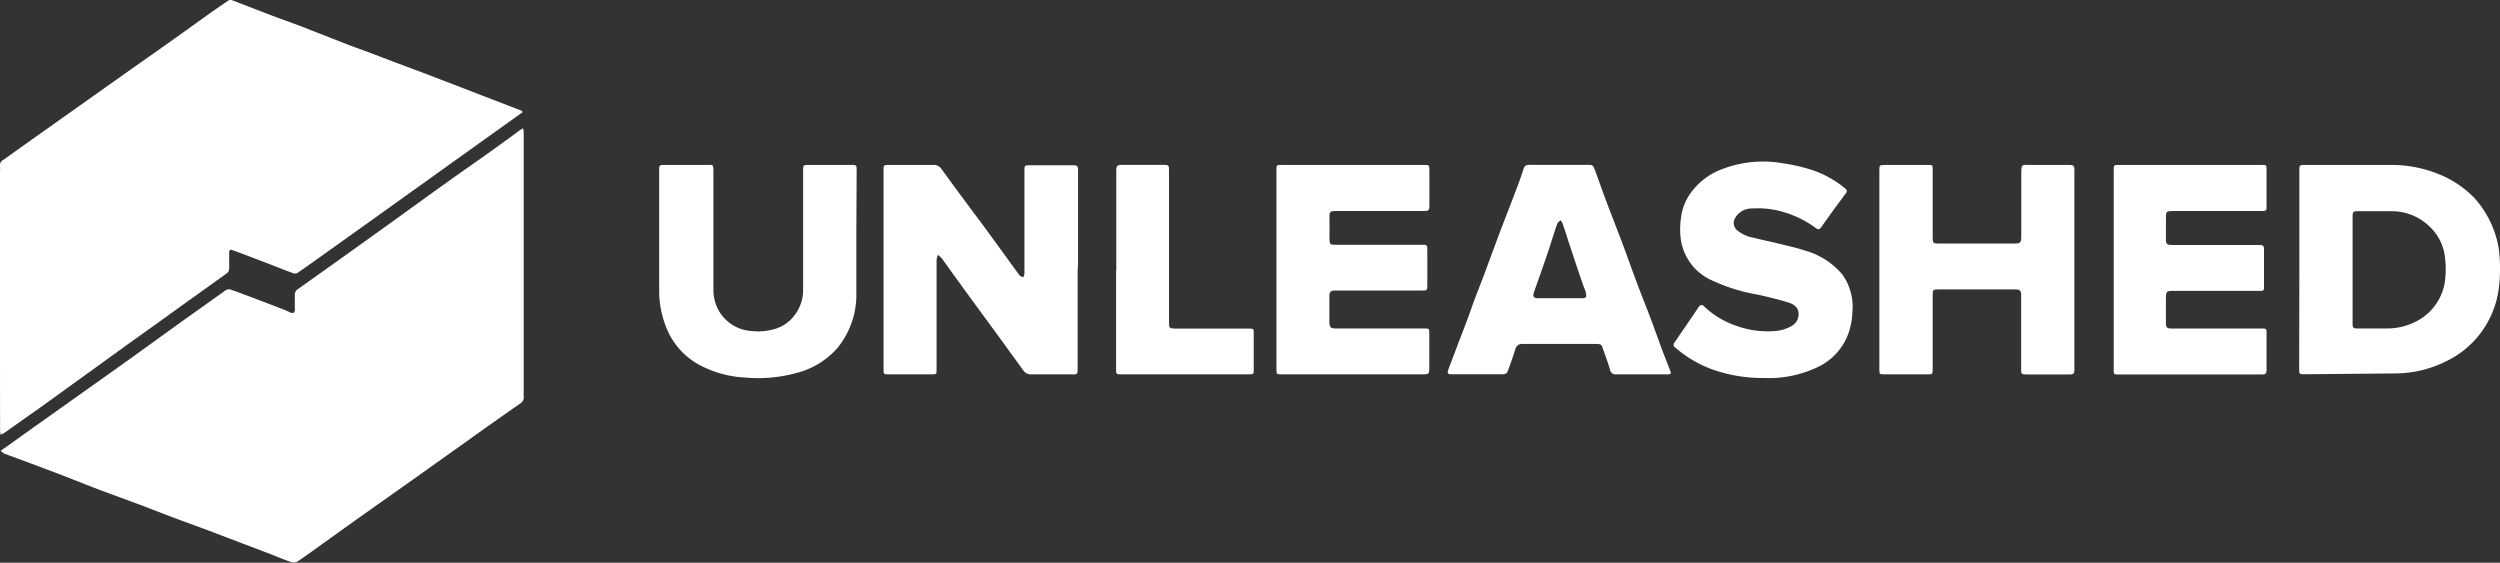
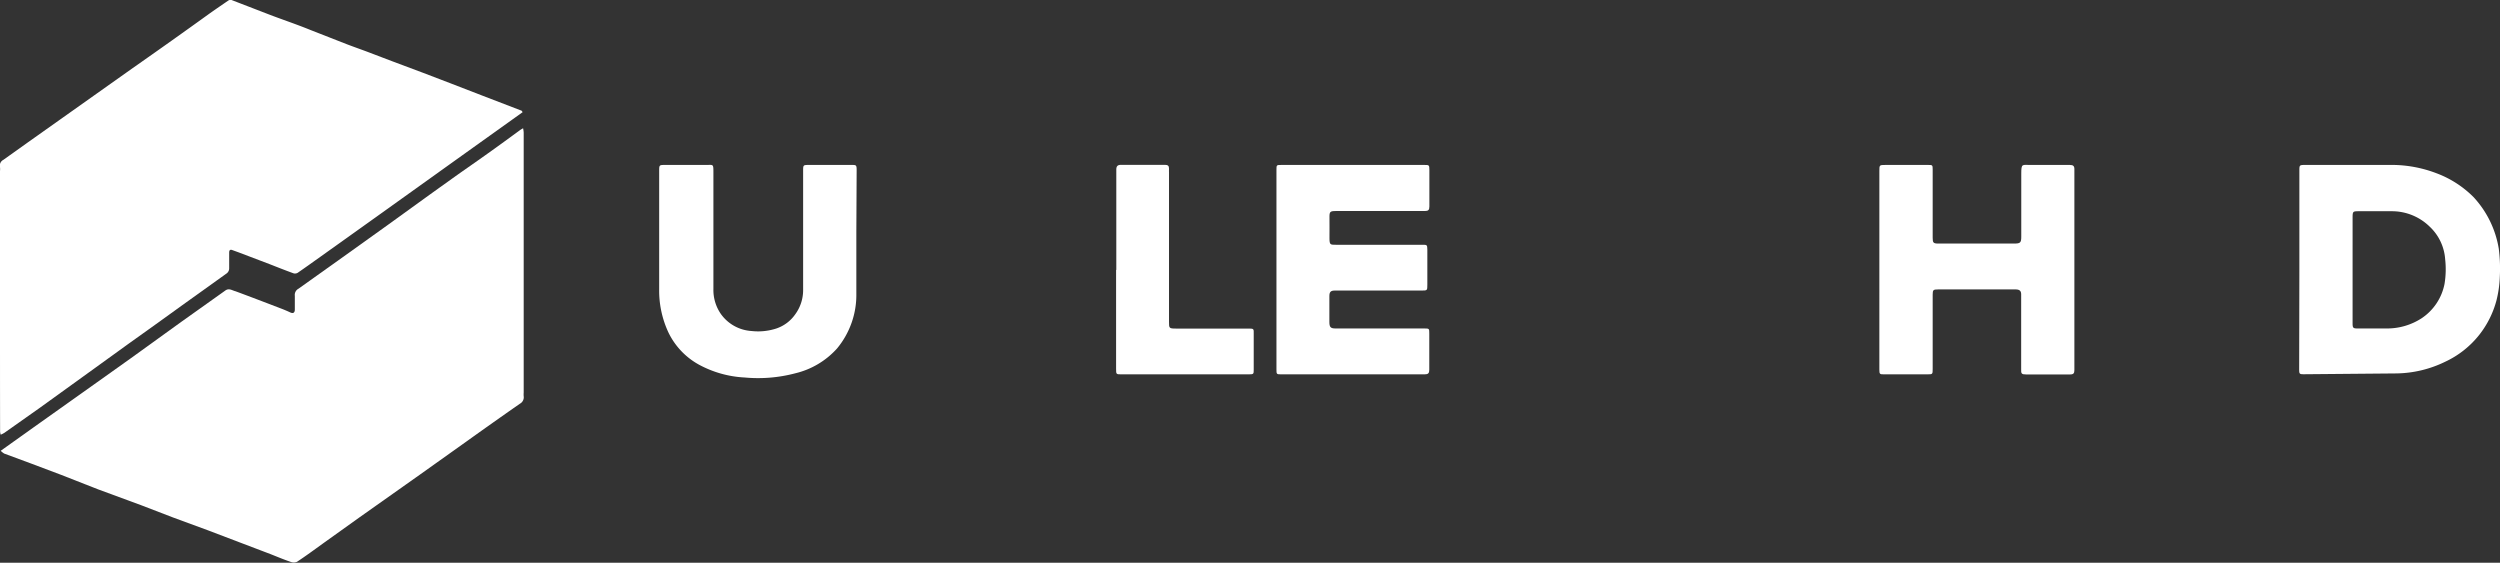
<svg xmlns="http://www.w3.org/2000/svg" viewBox="0 0 245.23 55.2">
  <rect x="0" y="0" width="245.23" height="55.2" fill="#333333" stroke="none" />
  <defs>
    <style>.cls-1{fill:#fff;}</style>
  </defs>
  <title>Asset 3</title>
  <g id="Layer_2" data-name="Layer 2">
    <g id="Layer_2-2" data-name="Layer 2">
      <g id="Txcu5R.tif">
        <path class="cls-1" d="M.07,44.22l3-2.14L8,38.58l4.85-3.45,4.92-3.55,4.33-3.08c.37-.27.69,0,1,.07,1.46.54,2.92,1.1,4.38,1.66.35.13.7.28,1,.42s.44,0,.44-.29c0-.45,0-.9,0-1.34a.69.69,0,0,1,.36-.7L33.94,25l4.19-3c1.93-1.39,3.85-2.79,5.79-4.17,1.3-.94,2.62-1.84,3.92-2.77,1.09-.77,2.16-1.56,3.23-2.34l.24-.14a2.59,2.59,0,0,1,.06.43V38.52a2.08,2.08,0,0,0,0,.35.71.71,0,0,1-.37.73q-2.64,1.84-5.25,3.71l-4.55,3.24-5.94,4.2-3.62,2.59c-.83.6-1.66,1.21-2.51,1.77a.8.8,0,0,1-.63,0c-.68-.23-1.34-.51-2-.77l-3-1.14-3.1-1.18L17,50.77l-3.12-1.2L9.62,48,6,46.58,3.11,45.49l-2.7-1A1.81,1.81,0,0,1,.07,44.22Z" />
        <path class="cls-1" d="M51.27,11l-.67.48-5.26,3.76-6.86,4.91-7,5c-.76.54-1.51,1.08-2.28,1.61a.53.53,0,0,1-.41.05c-.8-.29-1.58-.6-2.37-.91l-3-1.14-.66-.24c-.25-.08-.28.11-.28.28,0,.5,0,1,0,1.49a.62.62,0,0,1-.29.56l-4.3,3.08q-2.61,1.89-5.24,3.76l-4,2.89L3.91,40,.44,42.45a2.51,2.51,0,0,1-.37.19,1.32,1.32,0,0,1-.06-.3C0,38.55,0,34.77,0,31V16.78a1.7,1.7,0,0,0,0-.39.63.63,0,0,1,.33-.71l2.44-1.74,3.12-2.21,7.14-5.06Q16.85,4,20.62,1.28q.87-.61,1.74-1.2A.41.41,0,0,1,22.71,0l3.55,1.37c1.39.54,2.8,1,4.19,1.57L34,4.33c.78.3,1.57.57,2.35.87L38.45,6l3.07,1.15,2.77,1.06,3,1.16,3.88,1.49A1,1,0,0,0,51.27,11Z" />
-         <path class="cls-1" d="M105.71,26.5c0,3.13,0,6.25,0,9.38,0,1,0,.83-.86.84-1.23,0-2.47,0-3.71,0a.86.86,0,0,1-.75-.37c-1.07-1.47-2.13-2.94-3.2-4.4s-2.11-2.87-3.15-4.31c-.56-.76-1.09-1.53-1.65-2.29A2.3,2.3,0,0,0,92,25a1.89,1.89,0,0,0-.13.52q0,5.34,0,10.69c0,.5,0,.51-.51.51H87.16c-.44,0-.49,0-.49-.49V16.69c0-.49,0-.51.53-.51h4.36a.9.9,0,0,1,.8.41c1.22,1.68,2.46,3.36,3.69,5S98.67,25.19,100,27c.08.1.24.14.36.21a1.17,1.17,0,0,0,.13-.37c0-3.36,0-6.71,0-10.06,0-.55,0-.57.59-.57h4.24c.3,0,.43.11.43.42,0,3.09,0,6.18,0,9.27Z" />
        <path class="cls-1" d="M225.55,26.43V16.76c0-.56,0-.58.57-.58,2.91,0,5.83,0,8.74,0a12.34,12.34,0,0,1,4.1.8,10.15,10.15,0,0,1,3.68,2.36,9.75,9.75,0,0,1,2.47,5.06,15.29,15.29,0,0,1,.1,2.79,11,11,0,0,1-.33,2.29,9.32,9.32,0,0,1-1.68,3.36,9.22,9.22,0,0,1-3.38,2.66,11.22,11.22,0,0,1-4.77,1.13l-9,.08c-.49,0-.52,0-.52-.52Zm5.22.06h0v5.22c0,.46.06.51.5.51,1,0,2,0,2.94,0a6.21,6.21,0,0,0,3.33-1,5.26,5.26,0,0,0,2.25-3.38,8.88,8.88,0,0,0,.06-2.42,4.83,4.83,0,0,0-1.51-3.18,5.29,5.29,0,0,0-3.73-1.52c-1.06,0-2.12,0-3.18,0-.64,0-.66,0-.66.68Z" />
        <path class="cls-1" d="M184.35,26.44V16.77c0-.58,0-.59.6-.59h4.17c.44,0,.46,0,.46.46v6.69c0,.48.07.56.55.56h7.46c.59,0,.68-.09.68-.68,0-2.05,0-4.1,0-6.16,0-1.05.09-.86.91-.87,1.28,0,2.57,0,3.85,0,.34,0,.46.11.45.45V36.3c0,.31-.08.43-.42.43-1.44,0-2.88,0-4.32,0-.44,0-.5-.08-.48-.52,0-.7,0-1.39,0-2.09,0-1.61,0-3.23,0-4.85,0-.14,0-.28,0-.42,0-.33-.19-.46-.53-.46h-7.62c-.47,0-.53.05-.53.52v7.26c0,.56,0,.55-.57.55h-4.17c-.45,0-.49,0-.49-.48Z" />
-         <path class="cls-1" d="M161,36.72c-.81,0-1.62,0-2.44,0a.56.56,0,0,1-.64-.49c-.21-.74-.5-1.47-.75-2.2-.08-.25-.29-.29-.51-.29h-7.3a.66.66,0,0,0-.72.52c-.23.73-.48,1.46-.75,2.17a.48.48,0,0,1-.37.28c-1.73,0-3.47,0-5.2,0-.31,0-.37-.13-.25-.46l.81-2.14c.48-1.28,1-2.56,1.44-3.83s.93-2.44,1.38-3.66.9-2.45,1.36-3.67.93-2.41,1.39-3.62c.35-.92.71-1.84,1-2.77a.51.51,0,0,1,.58-.39h5.59c.63,0,.64,0,.86.59.37,1,.71,2,1.09,3,.53,1.41,1.09,2.82,1.62,4.24.46,1.22.89,2.45,1.35,3.68s.93,2.38,1.38,3.58c.38,1,.73,2,1.1,3,.26.69.54,1.38.8,2.07.13.33.09.39-.27.39ZM153,29.25h2.19c.38,0,.47-.11.37-.48,0-.2-.12-.4-.19-.6-.2-.57-.4-1.13-.59-1.7-.3-.89-.59-1.78-.89-2.68-.2-.61-.39-1.23-.6-1.84a2.27,2.27,0,0,0-.19-.34c-.11.09-.27.17-.32.29-.14.33-.24.67-.35,1-.27.85-.54,1.7-.83,2.54-.37,1.09-.77,2.17-1.14,3.26-.13.37,0,.55.38.55Z" />
        <path class="cls-1" d="M132.72,16.18h7c.46,0,.49,0,.49.5,0,1.19,0,2.38,0,3.58,0,.34-.11.44-.45.44h-8.71c-.6,0-.65.07-.64.67s0,1.35,0,2,.09.64.62.64h8.49c.46,0,.48,0,.49.48v3.43c0,.58,0,.58-.59.58h-8.5c-.39,0-.52.15-.52.54q0,1.26,0,2.52c0,.52.1.66.61.66h8.68c.51,0,.51,0,.51.51,0,1.18,0,2.36,0,3.54,0,.34-.11.45-.45.45H125.72c-.51,0-.51,0-.51-.51V16.67c0-.49,0-.49.5-.49Z" />
        <path class="cls-1" d="M84,22.85c0,2,0,4,0,5.94a8.23,8.23,0,0,1-1.89,5.39A8,8,0,0,1,78,36.62a14.22,14.22,0,0,1-4.94.41,10.52,10.52,0,0,1-4.48-1.25,7.14,7.14,0,0,1-3-3.14,9.69,9.69,0,0,1-.92-4.27V16.79c0-.61,0-.61.6-.61h4c.7,0,.72-.12.72.7,0,3.82,0,7.64,0,11.47a4.12,4.12,0,0,0,.74,2.46,4,4,0,0,0,3,1.66,5.76,5.76,0,0,0,2.44-.25A3.69,3.69,0,0,0,78,30.84a4,4,0,0,0,.78-2.38V16.78c0-.6,0-.6.6-.6h4.15c.45,0,.5,0,.5.51Z" />
-         <path class="cls-1" d="M173.11,37.08a15,15,0,0,1-4.22-.55,11.47,11.47,0,0,1-4.57-2.45.31.31,0,0,1-.07-.48c.8-1.16,1.59-2.31,2.37-3.48.18-.26.35-.25.54-.07a8.34,8.34,0,0,0,3,1.85,9,9,0,0,0,3.67.59,4,4,0,0,0,1.89-.5,1.32,1.32,0,0,0,.71-1.18c0-.69-.53-1-1.07-1.16-1-.3-2-.54-2.94-.75a17.33,17.33,0,0,1-4.75-1.52,5.19,5.19,0,0,1-2.83-4.21,8.06,8.06,0,0,1,.08-2A5.23,5.23,0,0,1,166,18.72a6.71,6.71,0,0,1,3.06-2.18,11.17,11.17,0,0,1,5.84-.52,17.72,17.72,0,0,1,2.71.61A10.09,10.09,0,0,1,181,18.49c.2.16.2.28.05.49-.8,1.07-1.58,2.14-2.35,3.23-.26.35-.31.35-.65.11a10.15,10.15,0,0,0-2.78-1.42,8.81,8.81,0,0,0-3.38-.45,1.85,1.85,0,0,0-1.72,1,.93.93,0,0,0,.22,1.13,3.37,3.37,0,0,0,1.58.73c1,.26,2,.45,2.92.69.72.17,1.44.34,2.14.57a7.46,7.46,0,0,1,3.67,2.33,5.45,5.45,0,0,1,1,3.77A6.73,6.73,0,0,1,181.2,33a5.87,5.87,0,0,1-2.58,2.85A11.1,11.1,0,0,1,173.11,37.08Z" />
-         <path class="cls-1" d="M207.34,26.47V16.7c0-.5,0-.52.51-.52h14c.47,0,.48,0,.48.5,0,1.23,0,2.46,0,3.68,0,.36-.21.34-.44.34h-8.57c-.86,0-.86,0-.86.86v1.87c0,.51.1.6.6.6h8.39a1.47,1.47,0,0,0,.21,0c.31,0,.43.09.42.43,0,1.19,0,2.38,0,3.57,0,.5,0,.5-.49.5h-8.22c-.89,0-.91,0-.91.91v2.19c0,.51.1.6.61.6h9c.19,0,.26.09.26.28,0,1.28,0,2.55,0,3.82,0,.33-.14.4-.43.4H207.81c-.46,0-.47,0-.47-.48Z" />
        <path class="cls-1" d="M109.5,26.48q0-4.92,0-9.85c0-.33.13-.46.46-.46h4.32c.27,0,.4.1.39.37s0,.26,0,.39V31.55c0,.64,0,.68.68.68h7.08c.57,0,.56,0,.55.55v3.46c0,.45,0,.48-.49.48H110c-.51,0-.52,0-.52-.54v-9.7Z" />
      </g>
    </g>
  </g>
</svg>